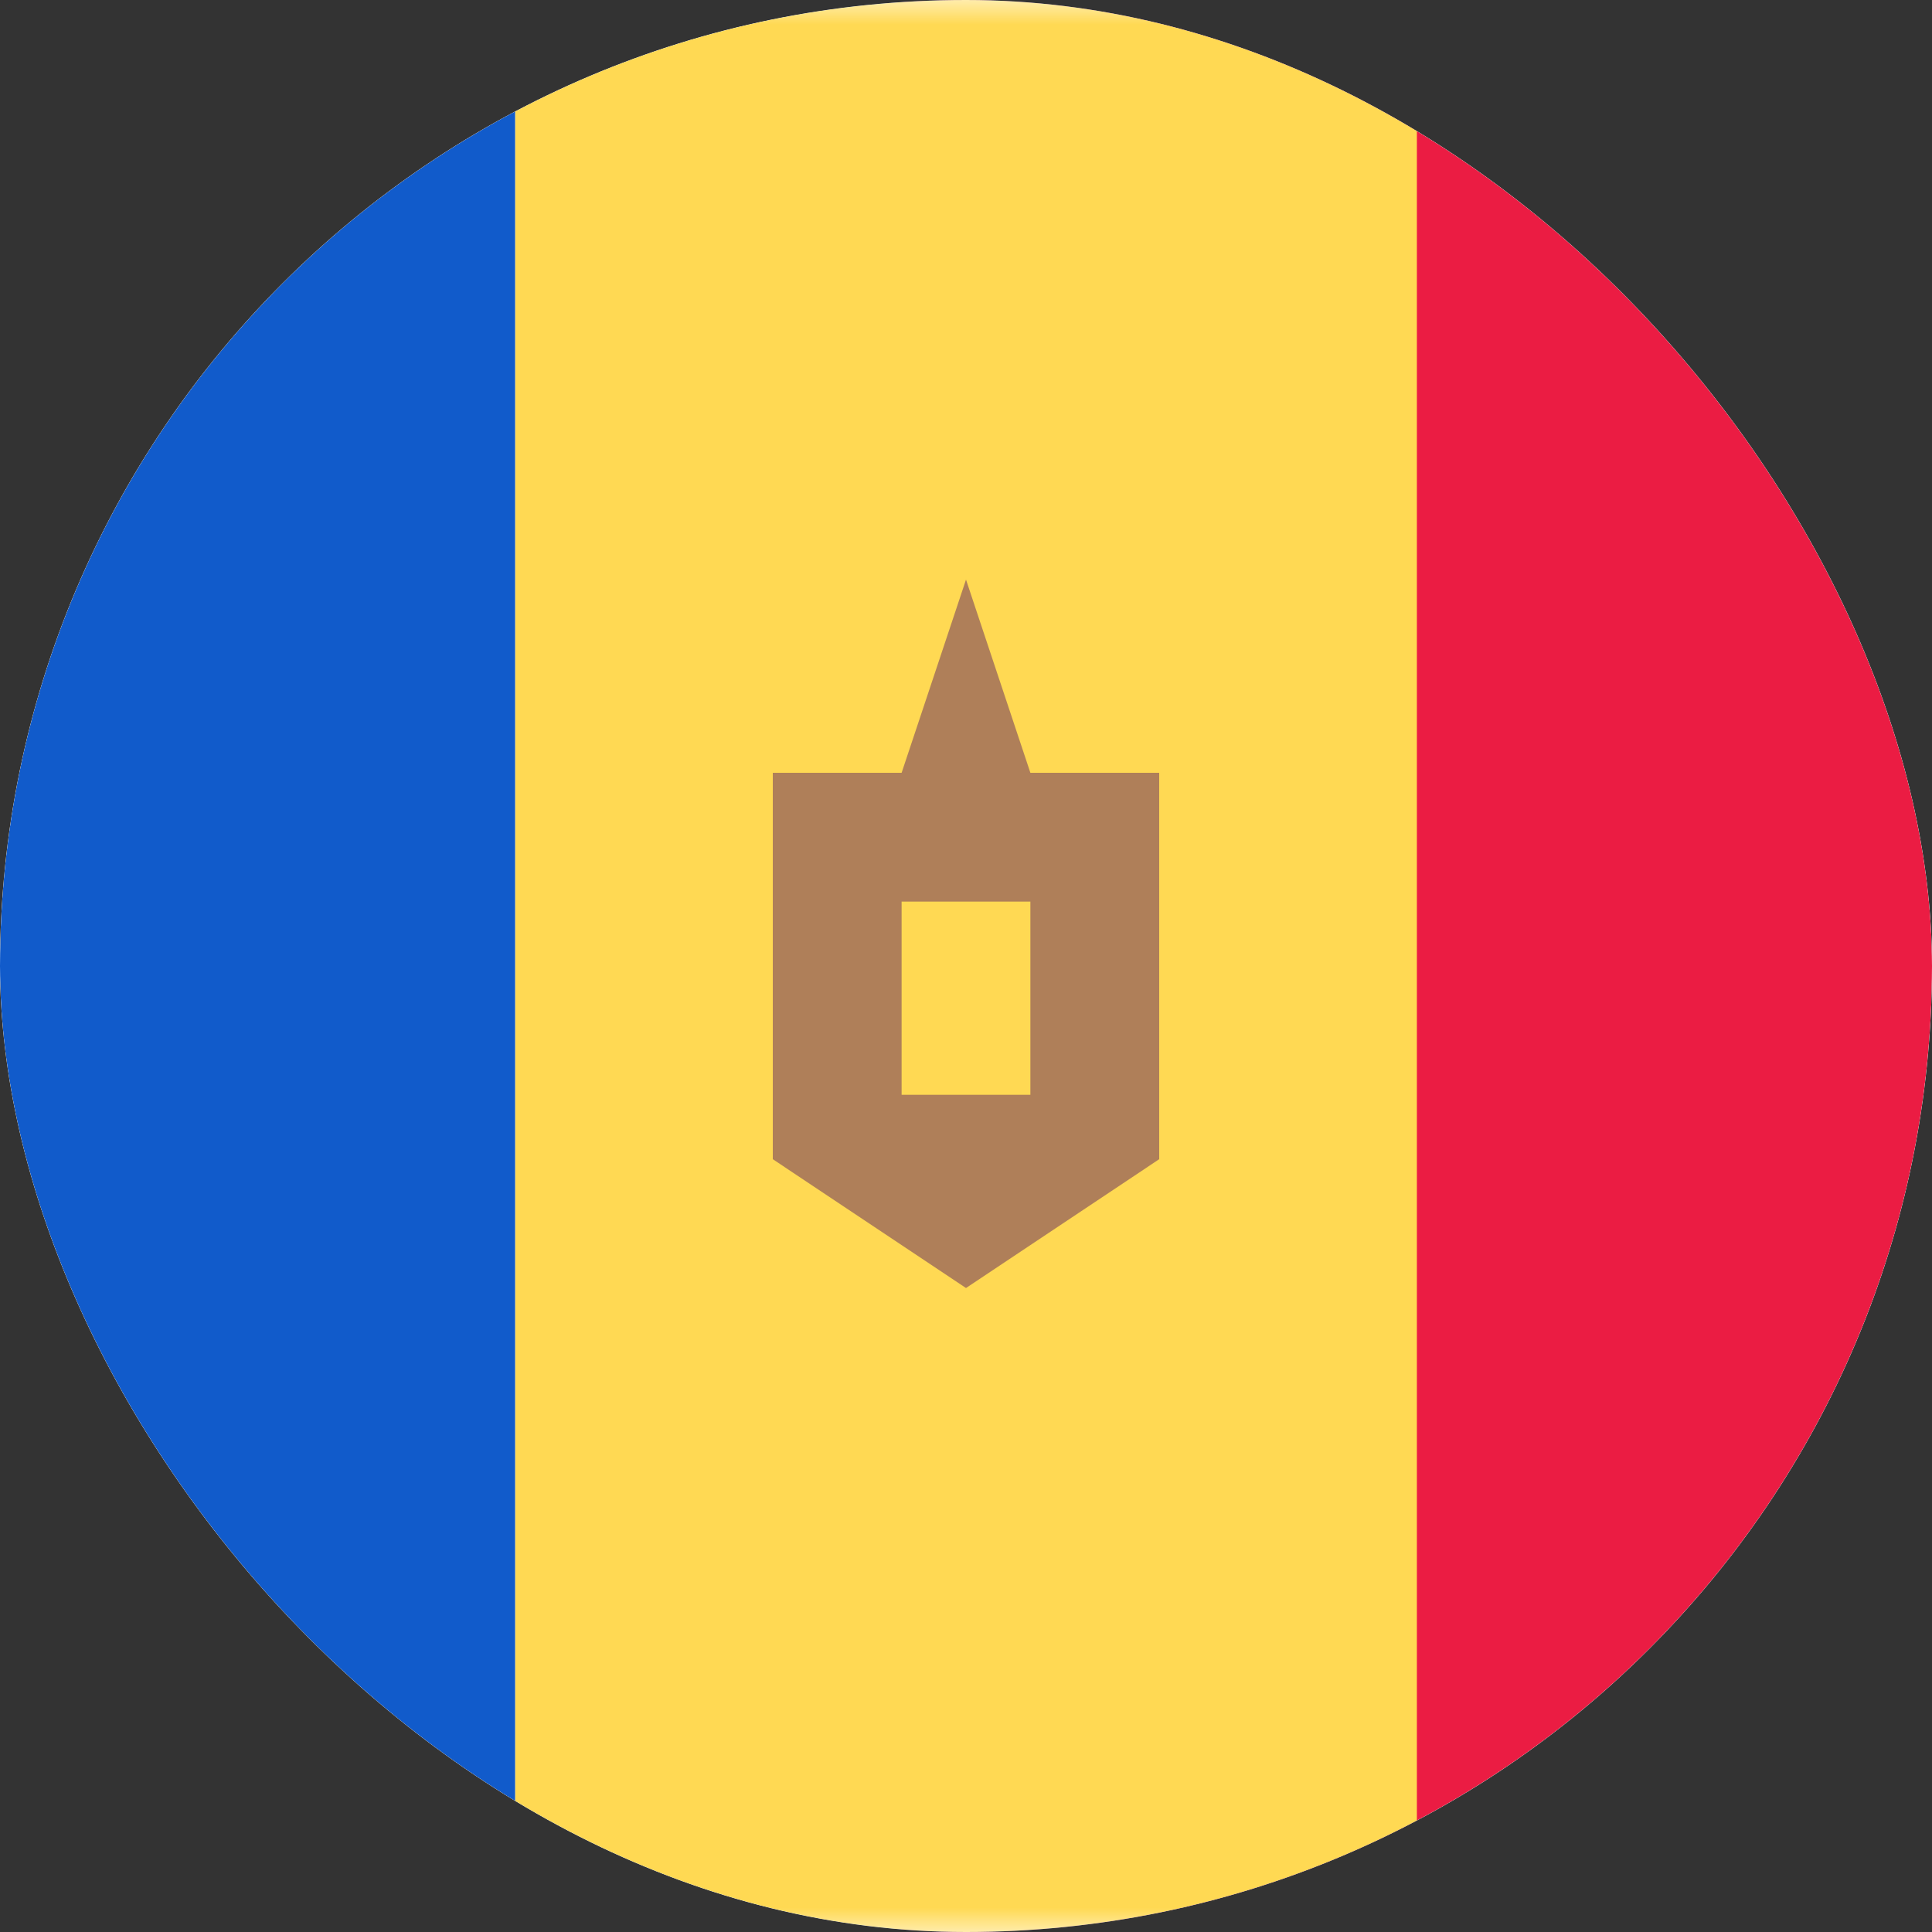
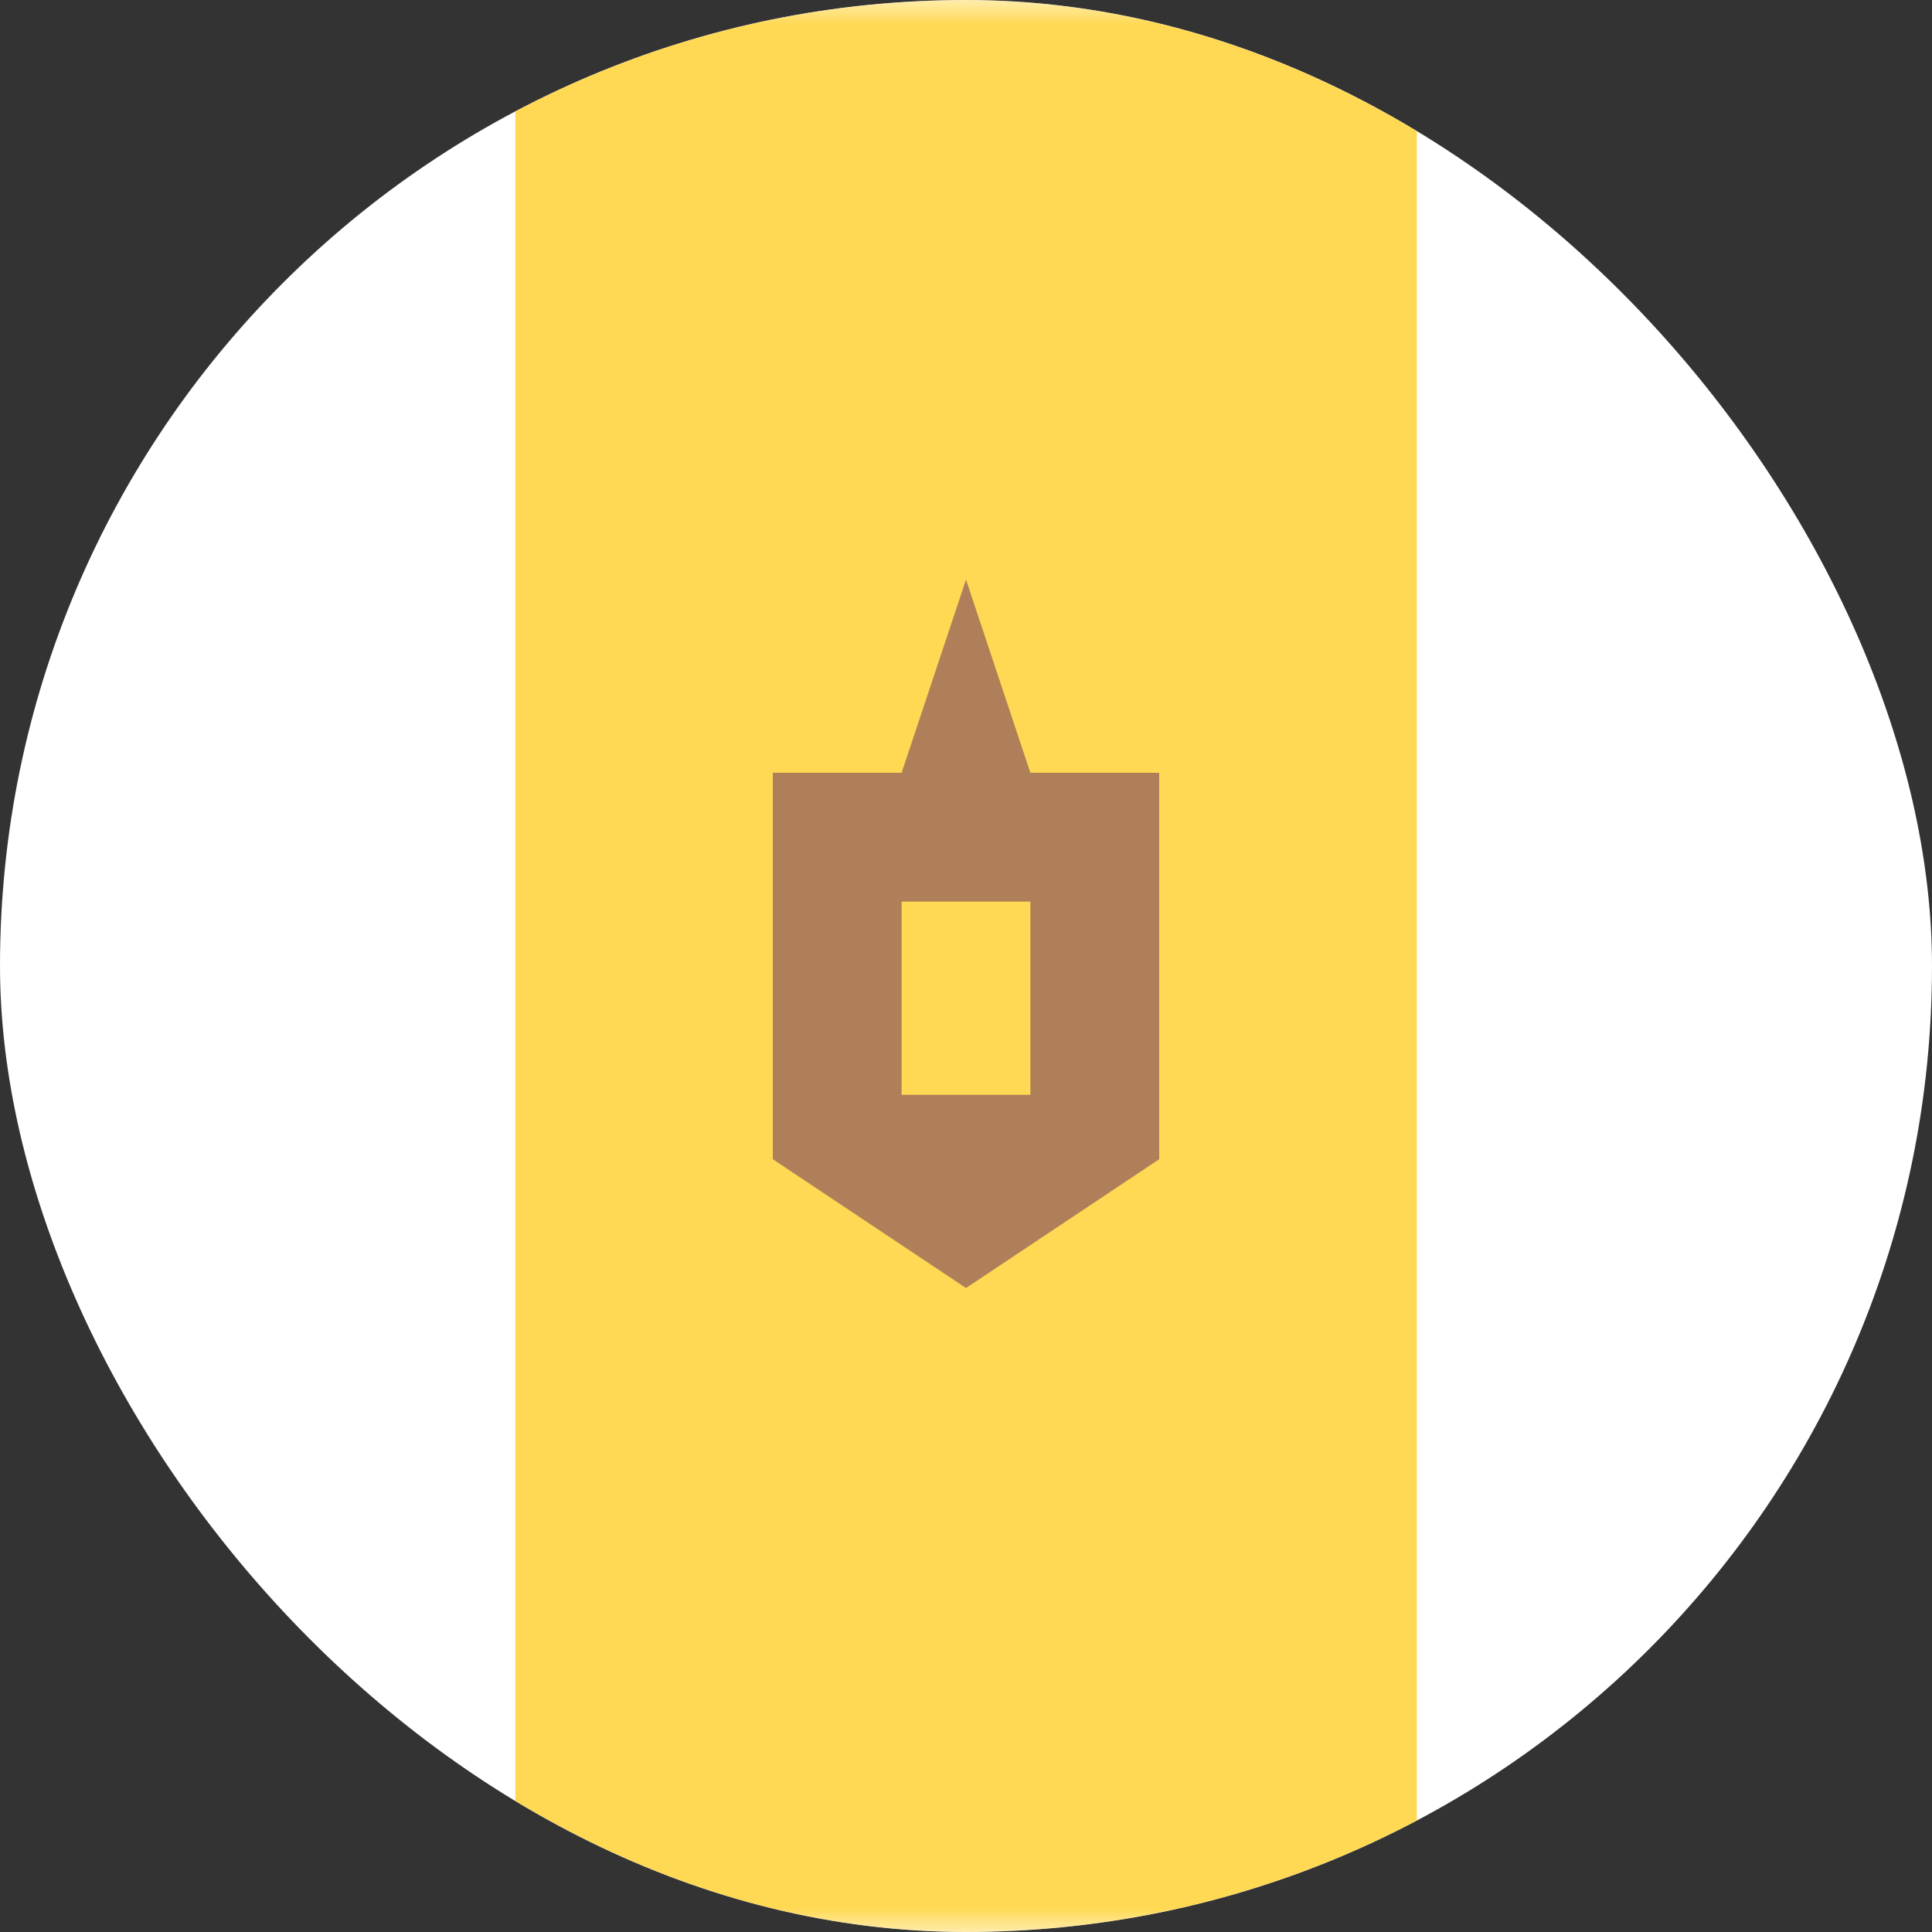
<svg xmlns="http://www.w3.org/2000/svg" width="40" height="40" viewBox="0 0 40 40" fill="none">
  <rect x="0" y="0" width="40" height="40" fill="#333333" stroke="none" />
  <g clip-path="url(#clip0_3920_21297)">
    <rect x="-8" width="56" height="40" rx="4" fill="white" />
    <mask id="mask0_3920_21297" style="mask-type:luminance" maskUnits="userSpaceOnUse" x="-8" y="0" width="56" height="40">
      <rect x="-8" width="56" height="40" rx="4" fill="white" />
    </mask>
    <g mask="url(#mask0_3920_21297)">
-       <rect x="18.668" width="29.333" height="40" fill="#EB1C43" />
-       <path fill-rule="evenodd" clip-rule="evenodd" d="M-8 40H10.667V0H-8V40Z" fill="#115BCB" />
      <path fill-rule="evenodd" clip-rule="evenodd" d="M10.668 40H29.335V0H10.668V40Z" fill="#FFD953" />
      <path fill-rule="evenodd" clip-rule="evenodd" d="M18.667 16H16V24L20 26.667L24 24V16H21.333L20 12L18.667 16ZM21.333 18.667H18.667V22.667H21.333V18.667Z" fill="#AF7F59" />
    </g>
  </g>
  <defs>
    <clipPath id="clip0_3920_21297">
      <rect width="40" height="40" rx="20" fill="white" />
    </clipPath>
  </defs>
</svg>